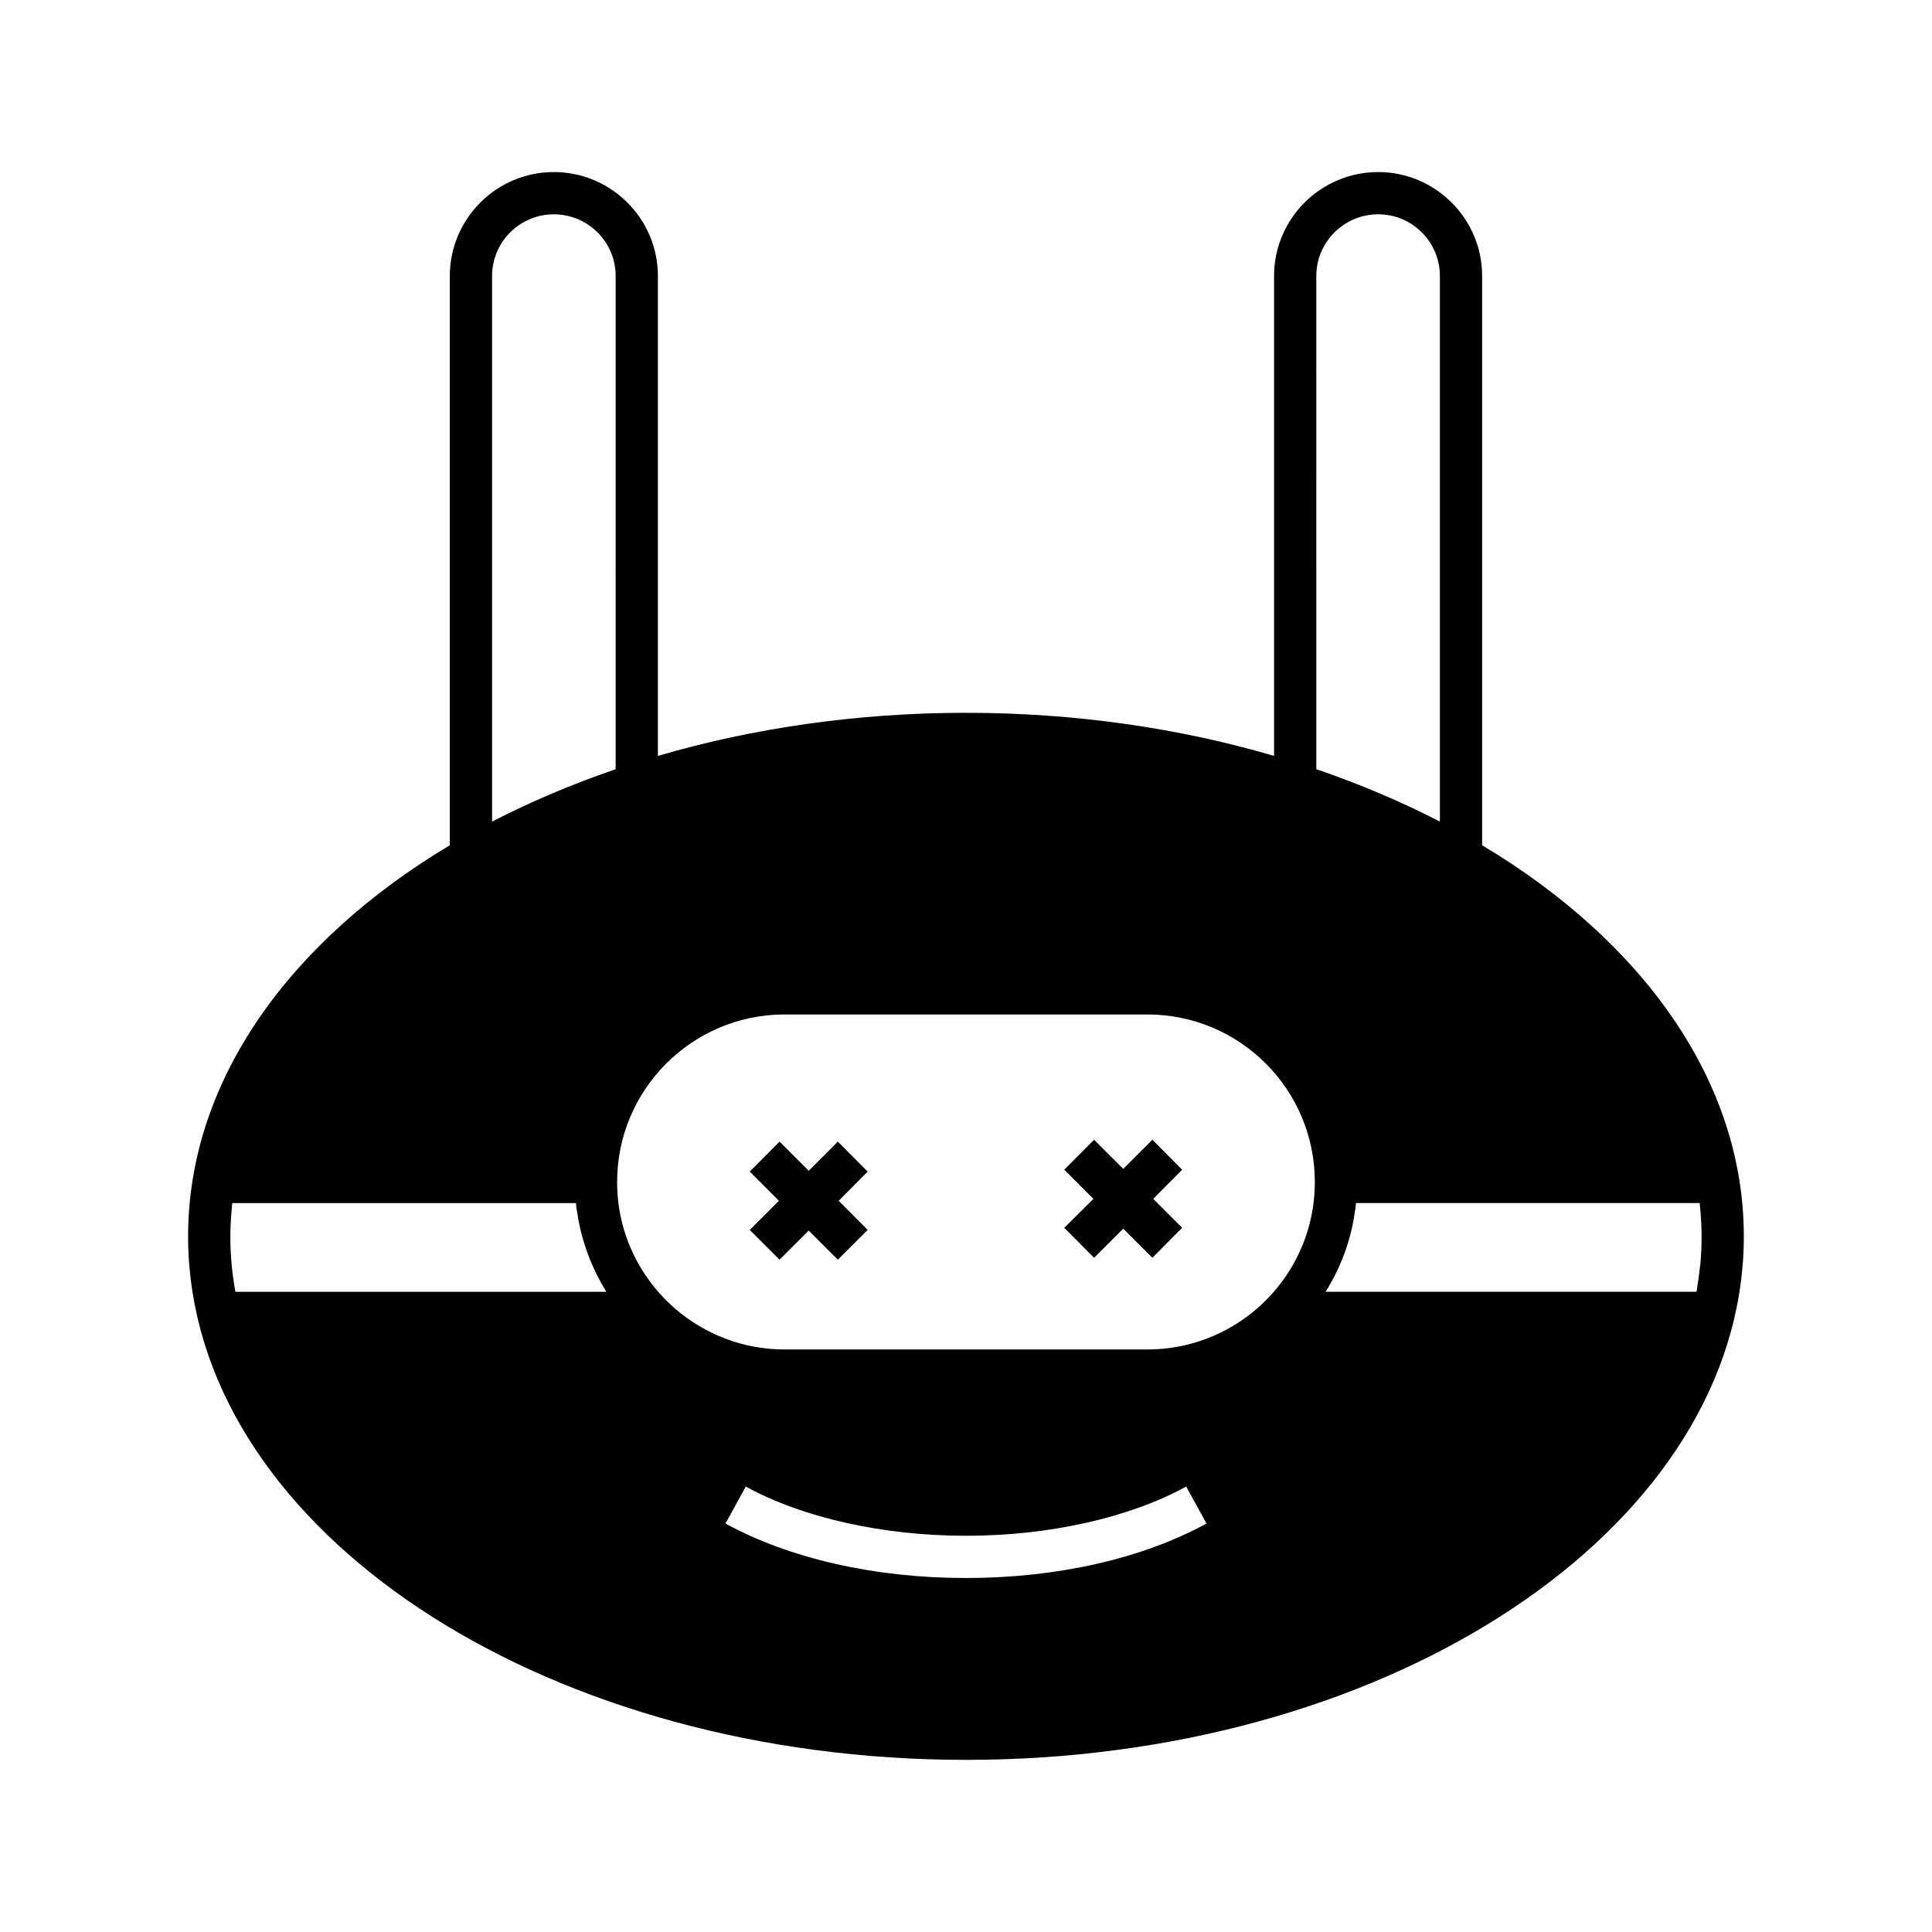
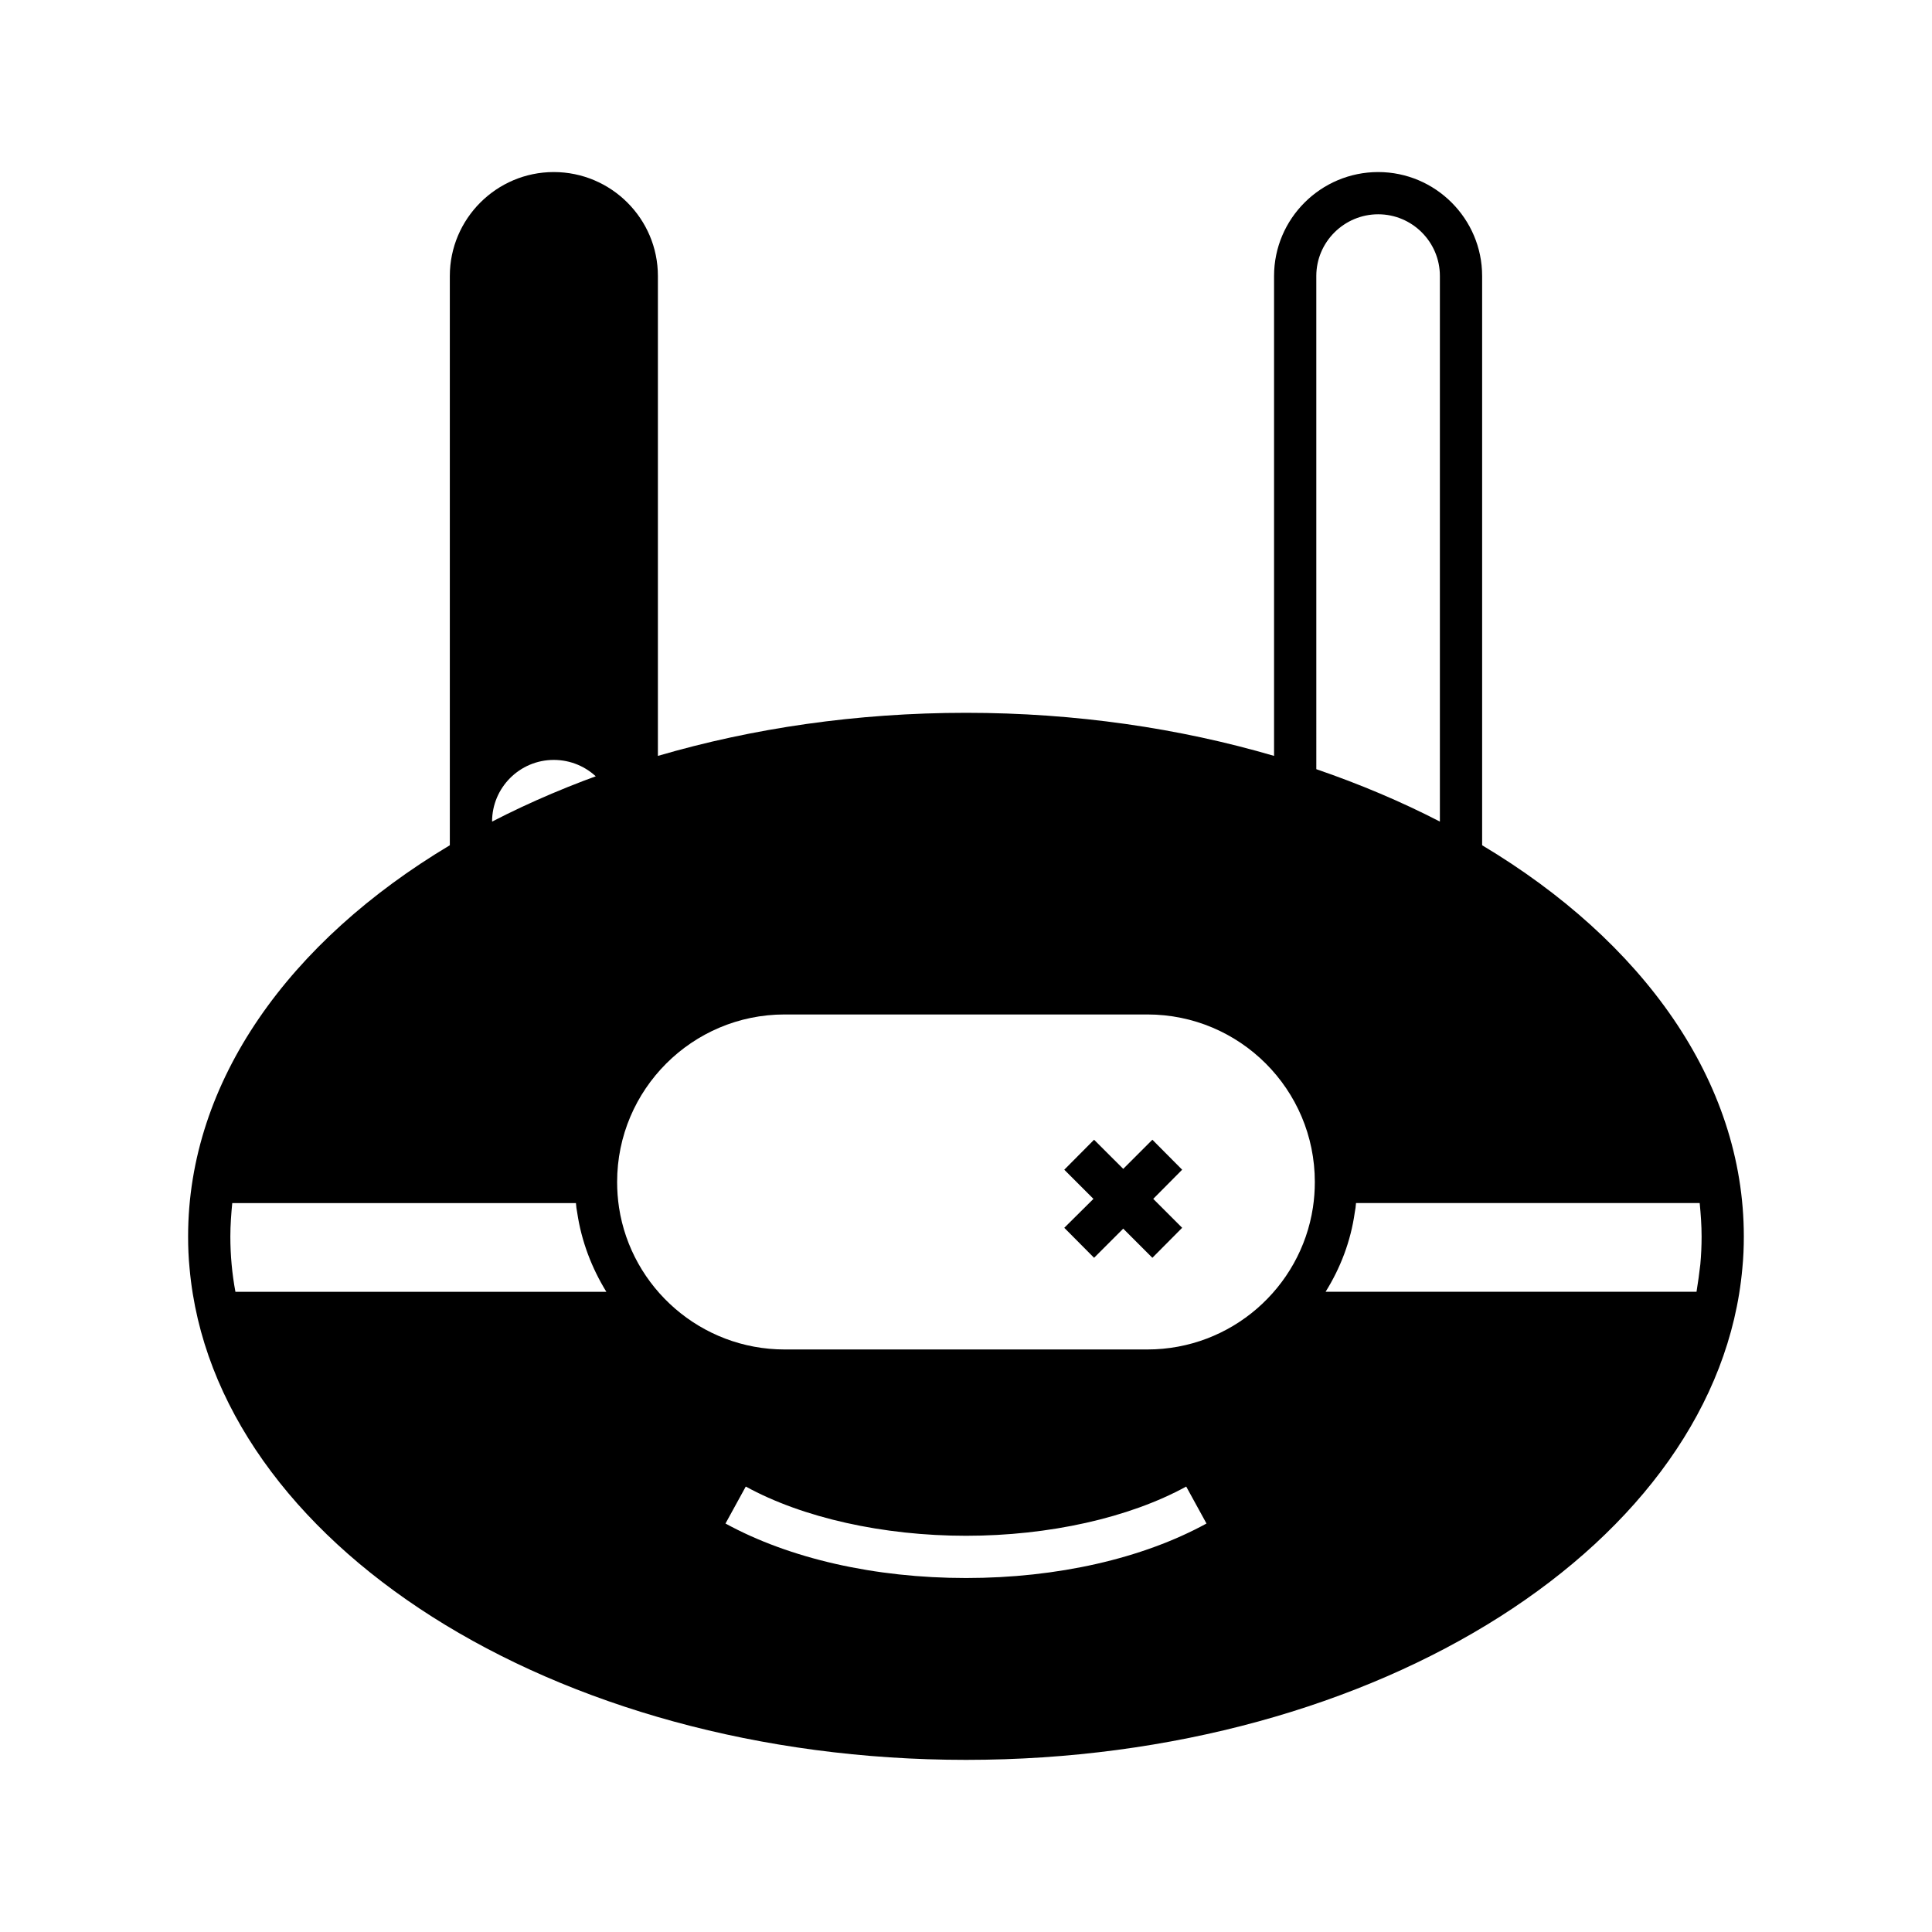
<svg xmlns="http://www.w3.org/2000/svg" fill="#000000" width="800px" height="800px" version="1.1" viewBox="144 144 512 512">
  <g>
    <path d="m449.39 446.04-7.723 7.723-7.727-7.723-7.894 7.945 7.727 7.727-7.727 7.668 7.894 7.949 7.727-7.723 7.723 7.723 7.894-7.949-7.668-7.668 7.668-7.727z" />
-     <path d="m366.04 446.54-7.723 7.727-7.727-7.727-7.894 7.949 7.727 7.727-7.727 7.727 7.894 7.891 7.727-7.723 7.723 7.723 7.894-7.891-7.672-7.727 7.672-7.727z" />
-     <path d="m536.78 368v-150.86c0-15.172-12.371-27.543-27.543-27.543-15.227 0-27.598 12.371-27.598 27.543v127.18c-25.023-7.332-52.621-11.418-81.617-11.418-28.996 0-56.652 4.086-81.672 11.418v-127.18c0-15.172-12.371-27.543-27.598-27.543-15.172 0-27.543 12.371-27.543 27.543v150.86c-42.488 25.414-69.359 62.473-69.359 103.67 0 2.856 0.113 5.652 0.391 8.453 6.492 72.547 96.34 130.26 205.78 130.26 109.38 0 199.23-57.715 205.72-130.26 0.281-2.801 0.391-5.598 0.391-8.453 0.008-41.199-26.863-78.258-69.352-103.67zm-330.39 118.34c-0.449-2.406-0.785-4.812-1.008-7.277-0.223-2.406-0.336-4.871-0.336-7.391 0-2.965 0.223-5.934 0.504-8.844h91.078c0.055 0.84 0.168 1.68 0.336 2.519 1.121 7.613 3.863 14.723 7.727 20.992zm100.76-138.49c-11.586 3.977-22.559 8.621-32.746 13.883v-144.59c0-9.012 7.332-16.348 16.348-16.348 9.07 0 16.402 7.332 16.402 16.348zm92.871 214.34c-24.184 0-46.797-5.152-63.758-14.441l5.375-9.797c15.113 8.285 36.387 13.043 58.387 13.043 21.945 0 43.215-4.758 58.332-13.043l5.375 9.797c-16.969 9.293-39.586 14.441-63.711 14.441zm91.918-98.184c-3.246 21.273-21.664 37.617-43.887 37.617h-96.117c-22.168 0-40.641-16.348-43.887-37.617-0.336-2.238-0.504-4.481-0.504-6.773 0-24.52 19.93-44.391 44.391-44.391h96.117c24.52 0 44.391 19.875 44.391 44.391 0 2.293-0.168 4.531-0.504 6.773zm0.895-246.87c0-9.012 7.391-16.348 16.402-16.348s16.348 7.332 16.348 16.348v144.59c-10.188-5.262-21.16-9.91-32.746-13.883zm101.77 261.92c-0.281 2.465-0.617 4.871-1.008 7.277h-98.301c3.918-6.269 6.66-13.379 7.727-20.992 0.168-0.84 0.281-1.68 0.336-2.519l91.078 0.004c0.281 2.91 0.504 5.879 0.504 8.844 0 2.519-0.113 4.981-0.336 7.387z" />
+     <path d="m536.78 368v-150.86c0-15.172-12.371-27.543-27.543-27.543-15.227 0-27.598 12.371-27.598 27.543v127.18c-25.023-7.332-52.621-11.418-81.617-11.418-28.996 0-56.652 4.086-81.672 11.418v-127.18c0-15.172-12.371-27.543-27.598-27.543-15.172 0-27.543 12.371-27.543 27.543v150.86c-42.488 25.414-69.359 62.473-69.359 103.67 0 2.856 0.113 5.652 0.391 8.453 6.492 72.547 96.34 130.26 205.78 130.26 109.38 0 199.23-57.715 205.72-130.26 0.281-2.801 0.391-5.598 0.391-8.453 0.008-41.199-26.863-78.258-69.352-103.67zm-330.39 118.34c-0.449-2.406-0.785-4.812-1.008-7.277-0.223-2.406-0.336-4.871-0.336-7.391 0-2.965 0.223-5.934 0.504-8.844h91.078c0.055 0.84 0.168 1.68 0.336 2.519 1.121 7.613 3.863 14.723 7.727 20.992zm100.76-138.49c-11.586 3.977-22.559 8.621-32.746 13.883c0-9.012 7.332-16.348 16.348-16.348 9.07 0 16.402 7.332 16.402 16.348zm92.871 214.34c-24.184 0-46.797-5.152-63.758-14.441l5.375-9.797c15.113 8.285 36.387 13.043 58.387 13.043 21.945 0 43.215-4.758 58.332-13.043l5.375 9.797c-16.969 9.293-39.586 14.441-63.711 14.441zm91.918-98.184c-3.246 21.273-21.664 37.617-43.887 37.617h-96.117c-22.168 0-40.641-16.348-43.887-37.617-0.336-2.238-0.504-4.481-0.504-6.773 0-24.52 19.93-44.391 44.391-44.391h96.117c24.52 0 44.391 19.875 44.391 44.391 0 2.293-0.168 4.531-0.504 6.773zm0.895-246.87c0-9.012 7.391-16.348 16.402-16.348s16.348 7.332 16.348 16.348v144.59c-10.188-5.262-21.16-9.91-32.746-13.883zm101.77 261.92c-0.281 2.465-0.617 4.871-1.008 7.277h-98.301c3.918-6.269 6.66-13.379 7.727-20.992 0.168-0.84 0.281-1.68 0.336-2.519l91.078 0.004c0.281 2.91 0.504 5.879 0.504 8.844 0 2.519-0.113 4.981-0.336 7.387z" />
  </g>
</svg>